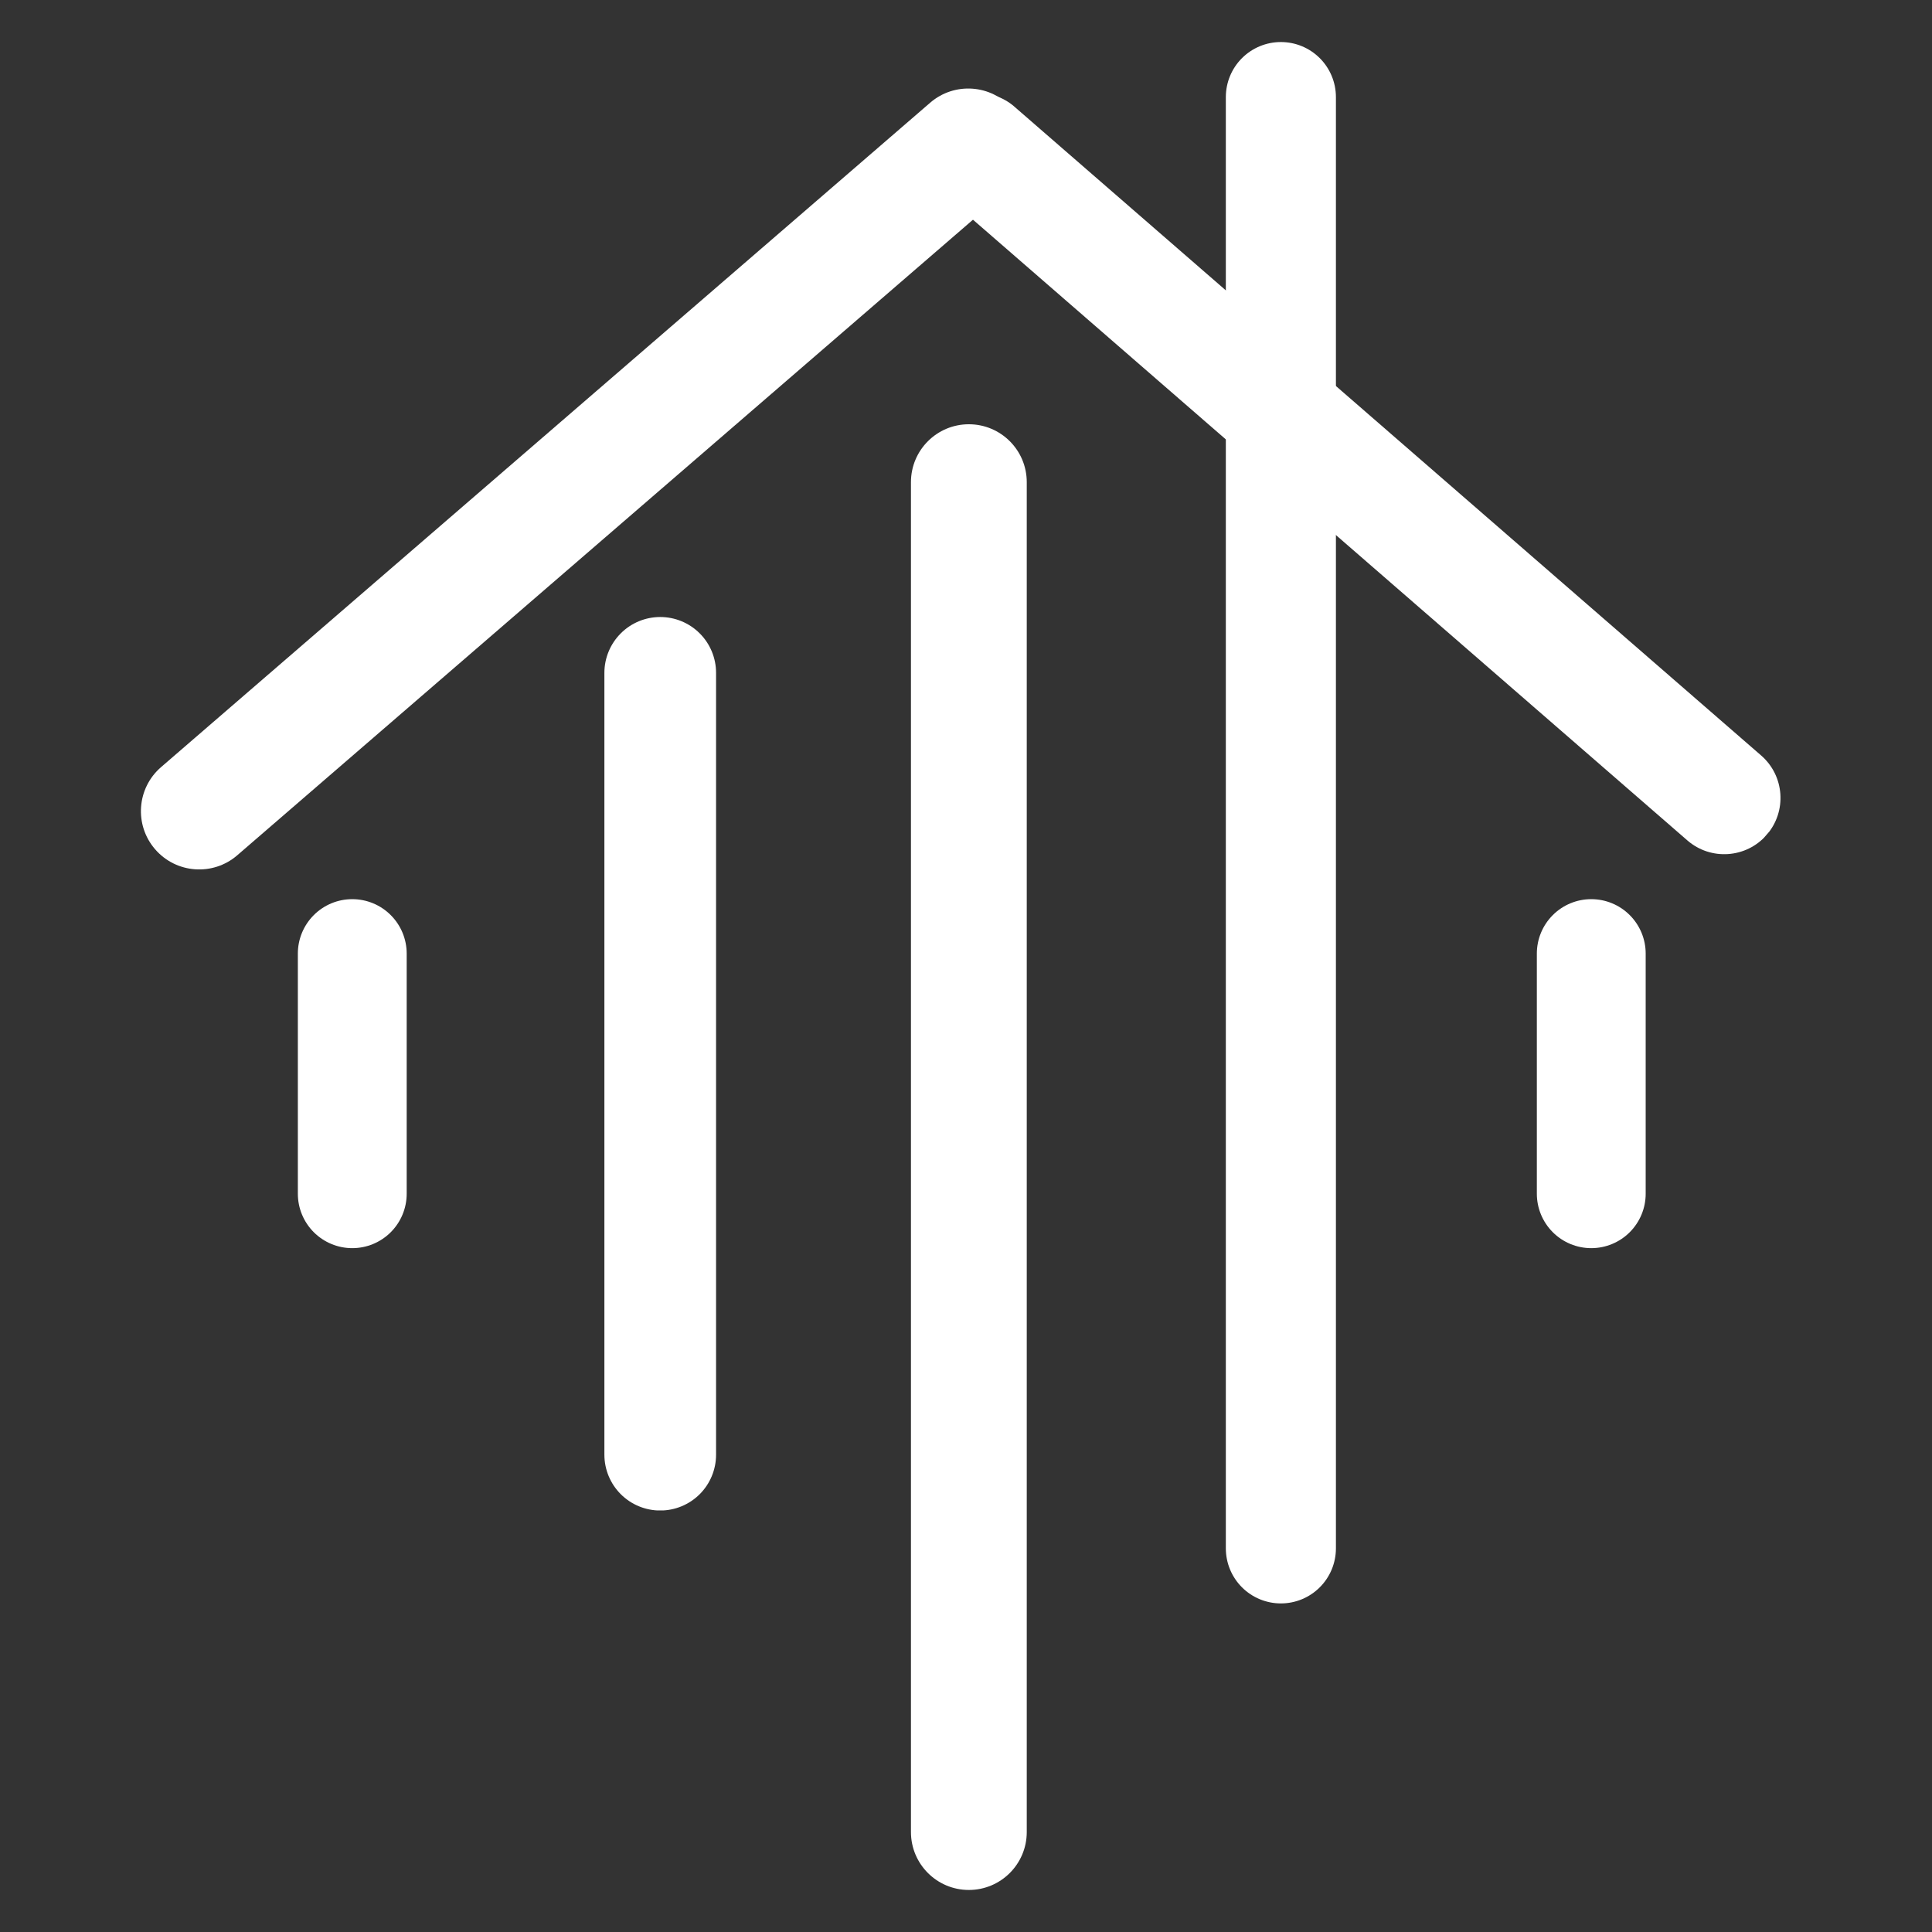
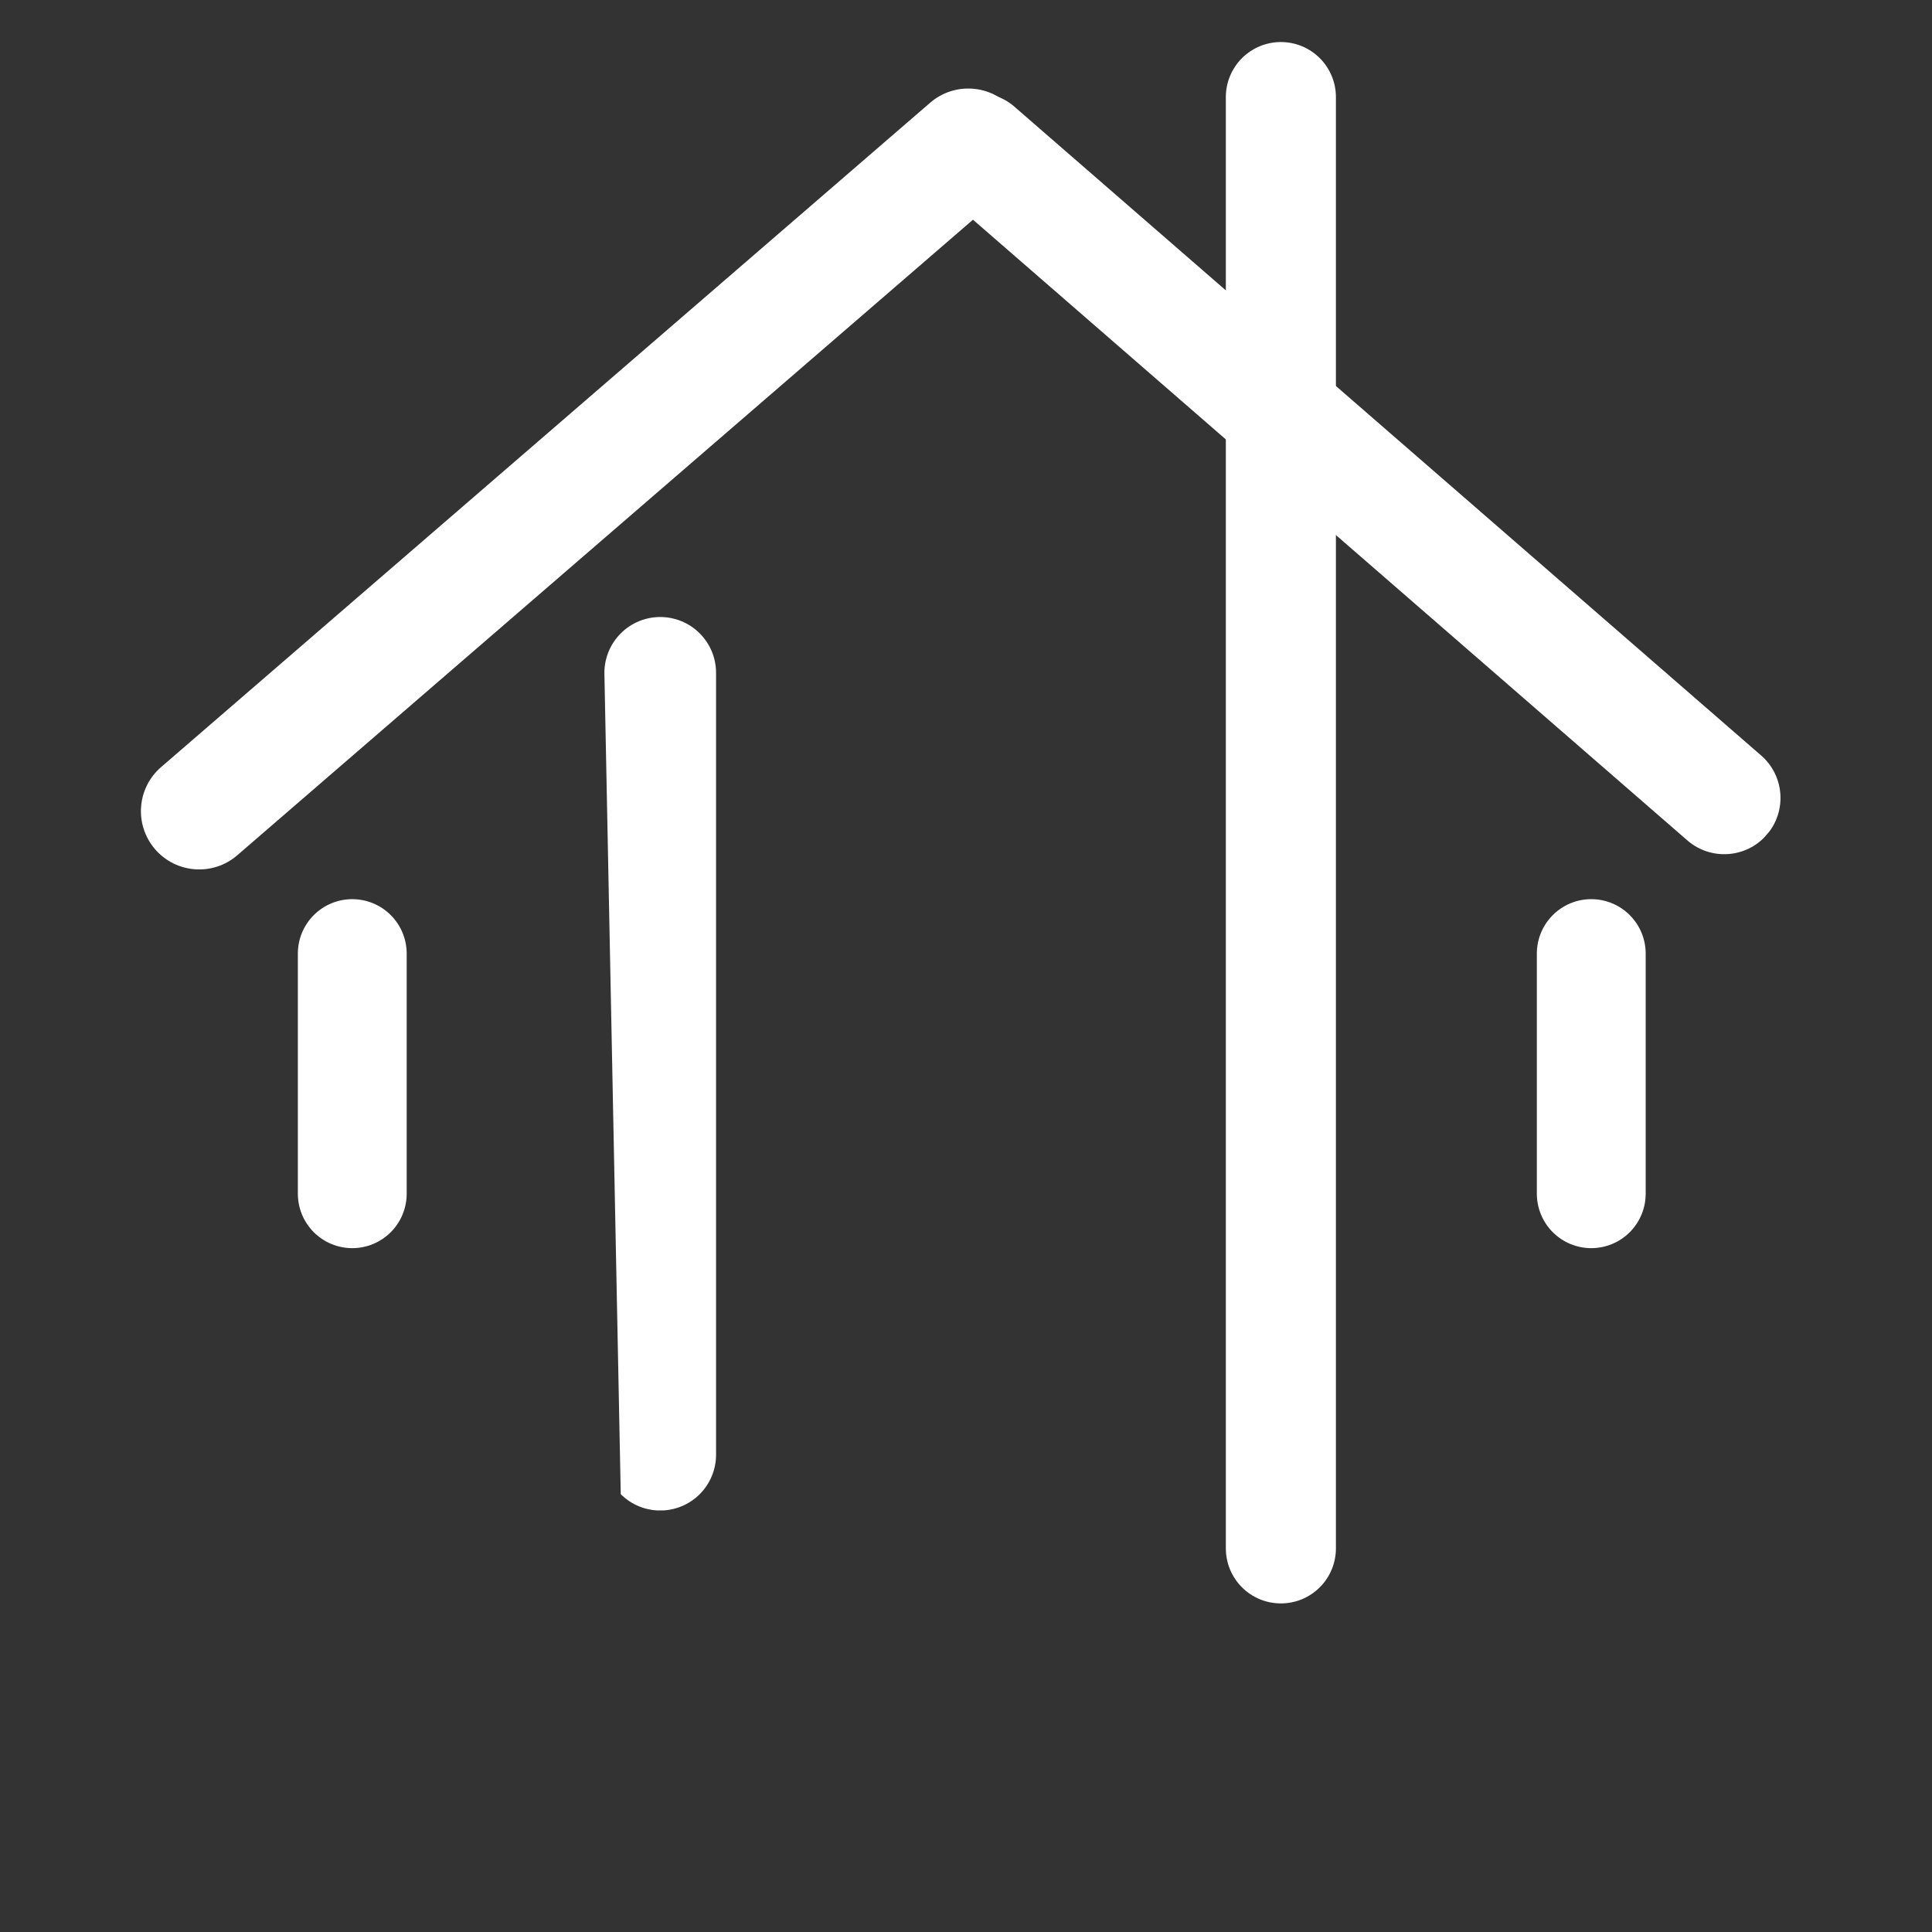
<svg xmlns="http://www.w3.org/2000/svg" width="500" zoomAndPan="magnify" viewBox="0 0 375 375" height="500" preserveAspectRatio="xMidYMid meet" version="1.0">
  <rect x="0" y="0" width="375" height="375" fill="#333333" stroke="none" />
  <defs>
    <clipPath id="f42dbb2e70">
      <path d="M 178 18 L 346 18 L 346 166 L 178 166 Z M 178 18 " clip-rule="nonzero" />
    </clipPath>
    <clipPath id="3f3fdd4103">
      <path d="M 174.348 30.043 L 188.672 13.559 L 350.117 153.832 L 335.793 170.316 Z M 174.348 30.043 " clip-rule="nonzero" />
    </clipPath>
    <clipPath id="6e77cd2d0e">
      <path d="M 181.512 21.801 C 185.469 17.25 192.363 16.766 196.918 20.719 L 341.836 146.637 C 346.387 150.59 346.871 157.488 342.918 162.039 C 338.961 166.594 332.062 167.078 327.512 163.121 L 182.594 37.207 C 178.039 33.25 177.555 26.352 181.512 21.801 Z M 181.512 21.801 " clip-rule="nonzero" />
    </clipPath>
    <clipPath id="74d0305554">
      <path d="M 0 0 L 168 0 L 168 148 L 0 148 Z M 0 0 " clip-rule="nonzero" />
    </clipPath>
    <clipPath id="f0f782da61">
      <path d="M -3.652 12.043 L 10.672 -4.441 L 172.117 135.832 L 157.793 152.316 Z M -3.652 12.043 " clip-rule="nonzero" />
    </clipPath>
    <clipPath id="4d36d79e62">
      <path d="M 3.512 3.801 C 7.469 -0.75 14.363 -1.234 18.918 2.719 L 163.836 128.637 C 168.387 132.59 168.871 139.488 164.918 144.039 C 160.961 148.594 154.062 149.078 149.512 145.121 L 4.594 19.207 C 0.039 15.25 -0.445 8.352 3.512 3.801 Z M 3.512 3.801 " clip-rule="nonzero" />
    </clipPath>
    <clipPath id="e2aff9087f">
      <rect x="0" width="168" y="0" height="148" />
    </clipPath>
    <clipPath id="e858e6e213">
      <path d="M 27 17 L 200 17 L 200 169 L 27 169 Z M 27 17 " clip-rule="nonzero" />
    </clipPath>
    <clipPath id="4d4a484f59">
      <path d="M 189.105 12.543 L 203.891 29.656 L 37.488 173.406 L 22.703 156.289 Z M 189.105 12.543 " clip-rule="nonzero" />
    </clipPath>
    <clipPath id="69ca3d5983">
      <path d="M 196.5 21.102 C 200.582 25.828 200.059 32.969 195.336 37.051 L 46.055 166.008 C 41.328 170.09 34.188 169.566 30.105 164.84 C 26.02 160.113 26.543 152.973 31.27 148.891 L 180.551 19.934 C 185.273 15.852 192.418 16.375 196.5 21.102 Z M 196.5 21.102 " clip-rule="nonzero" />
    </clipPath>
    <clipPath id="dc6072f62d">
      <path d="M 0 0 L 173 0 L 173 152 L 0 152 Z M 0 0 " clip-rule="nonzero" />
    </clipPath>
    <clipPath id="c8ff2ec173">
      <path d="M 162.105 -4.457 L 176.891 12.656 L 10.488 156.406 L -4.297 139.289 Z M 162.105 -4.457 " clip-rule="nonzero" />
    </clipPath>
    <clipPath id="29beeef5e2">
      <path d="M 169.5 4.102 C 173.582 8.828 173.059 15.969 168.336 20.051 L 19.055 149.008 C 14.328 153.09 7.188 152.566 3.105 147.84 C -0.98 143.113 -0.457 135.973 4.27 131.891 L 153.551 2.934 C 158.273 -1.148 165.418 -0.625 169.5 4.102 Z M 169.5 4.102 " clip-rule="nonzero" />
    </clipPath>
    <clipPath id="e9958ce869">
      <rect x="0" width="173" y="0" height="152" />
    </clipPath>
    <clipPath id="39f28d4608">
      <path d="M 237.934 8.16 L 259.301 8.16 L 259.301 311.227 L 237.934 311.227 Z M 237.934 8.16 " clip-rule="nonzero" />
    </clipPath>
    <clipPath id="971aa85c72">
      <path d="M 248.617 8.16 C 251.453 8.16 254.168 9.285 256.172 11.289 C 258.176 13.293 259.301 16.012 259.301 18.844 L 259.301 300.539 C 259.301 303.371 258.176 306.09 256.172 308.094 C 254.168 310.098 251.453 311.223 248.617 311.223 C 245.785 311.223 243.066 310.098 241.062 308.094 C 239.059 306.09 237.934 303.371 237.934 300.539 L 237.934 18.844 C 237.934 16.012 239.059 13.293 241.062 11.289 C 243.066 9.285 245.785 8.16 248.617 8.16 Z M 248.617 8.16 " clip-rule="nonzero" />
    </clipPath>
    <clipPath id="9a0c0931c3">
      <path d="M 0.934 0.16 L 22.301 0.16 L 22.301 303.227 L 0.934 303.227 Z M 0.934 0.16 " clip-rule="nonzero" />
    </clipPath>
    <clipPath id="6f7df5b4ff">
      <path d="M 11.617 0.16 C 14.453 0.16 17.168 1.285 19.172 3.289 C 21.176 5.293 22.301 8.012 22.301 10.844 L 22.301 292.539 C 22.301 295.371 21.176 298.09 19.172 300.094 C 17.168 302.098 14.453 303.223 11.617 303.223 C 8.785 303.223 6.066 302.098 4.062 300.094 C 2.059 298.09 0.934 295.371 0.934 292.539 L 0.934 10.844 C 0.934 8.012 2.059 5.293 4.062 3.289 C 6.066 1.285 8.785 0.16 11.617 0.16 Z M 11.617 0.16 " clip-rule="nonzero" />
    </clipPath>
    <clipPath id="142fea3aba">
      <rect x="0" width="23" y="0" height="304" />
    </clipPath>
    <clipPath id="47fb2351e0">
      <path d="M 176.816 82.348 L 199.293 82.348 L 199.293 366.84 L 176.816 366.84 Z M 176.816 82.348 " clip-rule="nonzero" />
    </clipPath>
    <clipPath id="e360261387">
      <path d="M 188.055 82.348 C 194.262 82.348 199.293 87.379 199.293 93.586 L 199.293 355.602 C 199.293 361.809 194.262 366.84 188.055 366.84 C 181.848 366.84 176.816 361.809 176.816 355.602 L 176.816 93.586 C 176.816 87.379 181.848 82.348 188.055 82.348 Z M 188.055 82.348 " clip-rule="nonzero" />
    </clipPath>
    <clipPath id="378f336fcc">
      <path d="M 0.816 0.348 L 23.293 0.348 L 23.293 284.84 L 0.816 284.84 Z M 0.816 0.348 " clip-rule="nonzero" />
    </clipPath>
    <clipPath id="cecbba999c">
-       <path d="M 12.055 0.348 C 18.262 0.348 23.293 5.379 23.293 11.586 L 23.293 273.602 C 23.293 279.809 18.262 284.84 12.055 284.84 C 5.848 284.84 0.816 279.809 0.816 273.602 L 0.816 11.586 C 0.816 5.379 5.848 0.348 12.055 0.348 Z M 12.055 0.348 " clip-rule="nonzero" />
-     </clipPath>
+       </clipPath>
    <clipPath id="e30f4db779">
      <rect x="0" width="24" y="0" height="285" />
    </clipPath>
    <clipPath id="aff6b98b32">
      <path d="M 298.301 174.527 L 319.426 174.527 L 319.426 242.273 L 298.301 242.273 Z M 298.301 174.527 " clip-rule="nonzero" />
    </clipPath>
    <clipPath id="3074ea17ca">
      <path d="M 308.863 174.527 C 311.664 174.527 314.352 175.637 316.332 177.621 C 318.312 179.602 319.426 182.285 319.426 185.09 L 319.426 231.703 C 319.426 234.504 318.312 237.188 316.332 239.172 C 314.352 241.152 311.664 242.266 308.863 242.266 C 306.062 242.266 303.375 241.152 301.395 239.172 C 299.414 237.188 298.301 234.504 298.301 231.703 L 298.301 185.09 C 298.301 182.285 299.414 179.602 301.395 177.621 C 303.375 175.637 306.062 174.527 308.863 174.527 Z M 308.863 174.527 " clip-rule="nonzero" />
    </clipPath>
    <clipPath id="3351c075e9">
      <path d="M 0.301 0.527 L 21.426 0.527 L 21.426 68.273 L 0.301 68.273 Z M 0.301 0.527 " clip-rule="nonzero" />
    </clipPath>
    <clipPath id="33e651fd2e">
      <path d="M 10.863 0.527 C 13.664 0.527 16.352 1.637 18.332 3.621 C 20.312 5.602 21.426 8.285 21.426 11.09 L 21.426 57.703 C 21.426 60.504 20.312 63.188 18.332 65.172 C 16.352 67.152 13.664 68.266 10.863 68.266 C 8.062 68.266 5.375 67.152 3.395 65.172 C 1.414 63.188 0.301 60.504 0.301 57.703 L 0.301 11.09 C 0.301 8.285 1.414 5.602 3.395 3.621 C 5.375 1.637 8.062 0.527 10.863 0.527 Z M 10.863 0.527 " clip-rule="nonzero" />
    </clipPath>
    <clipPath id="e5b8f58856">
      <rect x="0" width="22" y="0" height="69" />
    </clipPath>
    <clipPath id="284595bf09">
      <path d="M 57.812 174.527 L 78.938 174.527 L 78.938 242.273 L 57.812 242.273 Z M 57.812 174.527 " clip-rule="nonzero" />
    </clipPath>
    <clipPath id="932bc03a4e">
      <path d="M 68.375 174.527 C 71.176 174.527 73.863 175.637 75.844 177.621 C 77.824 179.602 78.938 182.285 78.938 185.09 L 78.938 231.703 C 78.938 234.504 77.824 237.188 75.844 239.172 C 73.863 241.152 71.176 242.266 68.375 242.266 C 65.574 242.266 62.887 241.152 60.906 239.172 C 58.926 237.188 57.812 234.504 57.812 231.703 L 57.812 185.09 C 57.812 182.285 58.926 179.602 60.906 177.621 C 62.887 175.637 65.574 174.527 68.375 174.527 Z M 68.375 174.527 " clip-rule="nonzero" />
    </clipPath>
    <clipPath id="14beb0dafc">
      <path d="M 0.812 0.527 L 21.938 0.527 L 21.938 68.273 L 0.812 68.273 Z M 0.812 0.527 " clip-rule="nonzero" />
    </clipPath>
    <clipPath id="331d05917e">
      <path d="M 11.375 0.527 C 14.176 0.527 16.863 1.637 18.844 3.621 C 20.824 5.602 21.938 8.285 21.938 11.09 L 21.938 57.703 C 21.938 60.504 20.824 63.188 18.844 65.172 C 16.863 67.152 14.176 68.266 11.375 68.266 C 8.574 68.266 5.887 67.152 3.906 65.172 C 1.926 63.188 0.812 60.504 0.812 57.703 L 0.812 11.09 C 0.812 8.285 1.926 5.602 3.906 3.621 C 5.887 1.637 8.574 0.527 11.375 0.527 Z M 11.375 0.527 " clip-rule="nonzero" />
    </clipPath>
    <clipPath id="a7a42e944a">
      <rect x="0" width="22" y="0" height="69" />
    </clipPath>
    <clipPath id="6da373f40f">
      <path d="M 117.312 119.762 L 138.988 119.762 L 138.988 293.25 L 117.312 293.25 Z M 117.312 119.762 " clip-rule="nonzero" />
    </clipPath>
    <clipPath id="1f779ca82c">
      <path d="M 128.152 119.762 C 131.027 119.762 133.781 120.902 135.816 122.938 C 137.848 124.969 138.988 127.727 138.988 130.602 L 138.988 282.355 C 138.988 285.23 137.848 287.984 135.816 290.02 C 133.781 292.051 131.027 293.191 128.152 293.191 C 125.277 293.191 122.52 292.051 120.488 290.02 C 118.457 287.984 117.312 285.23 117.312 282.355 L 117.312 130.602 C 117.312 127.727 118.457 124.969 120.488 122.938 C 122.52 120.902 125.277 119.762 128.152 119.762 Z M 128.152 119.762 " clip-rule="nonzero" />
    </clipPath>
    <clipPath id="0e59129f83">
      <path d="M 0.312 0.762 L 21.988 0.762 L 21.988 174.25 L 0.312 174.25 Z M 0.312 0.762 " clip-rule="nonzero" />
    </clipPath>
    <clipPath id="4a84c0be39">
-       <path d="M 11.152 0.762 C 14.027 0.762 16.781 1.902 18.816 3.938 C 20.848 5.969 21.988 8.727 21.988 11.602 L 21.988 163.355 C 21.988 166.23 20.848 168.984 18.816 171.02 C 16.781 173.051 14.027 174.191 11.152 174.191 C 8.277 174.191 5.52 173.051 3.488 171.02 C 1.457 168.984 0.312 166.23 0.312 163.355 L 0.312 11.602 C 0.312 8.727 1.457 5.969 3.488 3.938 C 5.52 1.902 8.277 0.762 11.152 0.762 Z M 11.152 0.762 " clip-rule="nonzero" />
+       <path d="M 11.152 0.762 C 14.027 0.762 16.781 1.902 18.816 3.938 C 20.848 5.969 21.988 8.727 21.988 11.602 L 21.988 163.355 C 21.988 166.23 20.848 168.984 18.816 171.02 C 16.781 173.051 14.027 174.191 11.152 174.191 C 8.277 174.191 5.52 173.051 3.488 171.02 L 0.312 11.602 C 0.312 8.727 1.457 5.969 3.488 3.938 C 5.52 1.902 8.277 0.762 11.152 0.762 Z M 11.152 0.762 " clip-rule="nonzero" />
    </clipPath>
    <clipPath id="336cb71362">
      <rect x="0" width="22" y="0" height="175" />
    </clipPath>
  </defs>
  <g clip-path="url(#f42dbb2e70)">
    <g clip-path="url(#3f3fdd4103)">
      <g clip-path="url(#6e77cd2d0e)">
        <g transform="matrix(1, 0, 0, 1, 178, 18)">
          <g clip-path="url(#e2aff9087f)">
            <g clip-path="url(#74d0305554)">
              <g clip-path="url(#f0f782da61)">
                <g clip-path="url(#4d36d79e62)">
                  <path fill="#ffffff" d="M -3.652 12.043 L 10.672 -4.441 L 172.055 135.777 L 157.73 152.262 Z M -3.652 12.043 " fill-opacity="1" fill-rule="nonzero" />
                </g>
              </g>
            </g>
          </g>
        </g>
      </g>
    </g>
  </g>
  <g clip-path="url(#e858e6e213)">
    <g clip-path="url(#4d4a484f59)">
      <g clip-path="url(#69ca3d5983)">
        <g transform="matrix(1, 0, 0, 1, 27, 17)">
          <g clip-path="url(#e9958ce869)">
            <g clip-path="url(#dc6072f62d)">
              <g clip-path="url(#c8ff2ec173)">
                <g clip-path="url(#29beeef5e2)">
                  <path fill="#ffffff" d="M 162.105 -4.457 L 176.891 12.656 L 10.488 156.406 L -4.297 139.289 Z M 162.105 -4.457 " fill-opacity="1" fill-rule="nonzero" />
                </g>
              </g>
            </g>
          </g>
        </g>
      </g>
    </g>
  </g>
  <g clip-path="url(#39f28d4608)">
    <g clip-path="url(#971aa85c72)">
      <g transform="matrix(1, 0, 0, 1, 237, 8)">
        <g clip-path="url(#142fea3aba)">
          <g clip-path="url(#9a0c0931c3)">
            <g clip-path="url(#6f7df5b4ff)">
              <path fill="#ffffff" d="M 0.934 0.16 L 22.301 0.16 L 22.301 303.227 L 0.934 303.227 Z M 0.934 0.16 " fill-opacity="1" fill-rule="nonzero" />
            </g>
          </g>
        </g>
      </g>
    </g>
  </g>
  <g clip-path="url(#47fb2351e0)">
    <g clip-path="url(#e360261387)">
      <g transform="matrix(1, 0, 0, 1, 176, 82)">
        <g clip-path="url(#e30f4db779)">
          <g clip-path="url(#378f336fcc)">
            <g clip-path="url(#cecbba999c)">
              <path fill="#ffffff" d="M 0.816 0.348 L 23.293 0.348 L 23.293 284.84 L 0.816 284.84 Z M 0.816 0.348 " fill-opacity="1" fill-rule="nonzero" />
            </g>
          </g>
        </g>
      </g>
    </g>
  </g>
  <g clip-path="url(#aff6b98b32)">
    <g clip-path="url(#3074ea17ca)">
      <g transform="matrix(1, 0, 0, 1, 298, 174)">
        <g clip-path="url(#e5b8f58856)">
          <g clip-path="url(#3351c075e9)">
            <g clip-path="url(#33e651fd2e)">
              <path fill="#ffffff" d="M 0.301 0.527 L 21.426 0.527 L 21.426 68.273 L 0.301 68.273 Z M 0.301 0.527 " fill-opacity="1" fill-rule="nonzero" />
            </g>
          </g>
        </g>
      </g>
    </g>
  </g>
  <g clip-path="url(#284595bf09)">
    <g clip-path="url(#932bc03a4e)">
      <g transform="matrix(1, 0, 0, 1, 57, 174)">
        <g clip-path="url(#a7a42e944a)">
          <g clip-path="url(#14beb0dafc)">
            <g clip-path="url(#331d05917e)">
              <path fill="#ffffff" d="M 0.812 0.527 L 21.938 0.527 L 21.938 68.273 L 0.812 68.273 Z M 0.812 0.527 " fill-opacity="1" fill-rule="nonzero" />
            </g>
          </g>
        </g>
      </g>
    </g>
  </g>
  <g clip-path="url(#6da373f40f)">
    <g clip-path="url(#1f779ca82c)">
      <g transform="matrix(1, 0, 0, 1, 117, 119)">
        <g clip-path="url(#336cb71362)">
          <g clip-path="url(#0e59129f83)">
            <g clip-path="url(#4a84c0be39)">
              <path fill="#ffffff" d="M 0.312 0.762 L 21.988 0.762 L 21.988 174.168 L 0.312 174.168 Z M 0.312 0.762 " fill-opacity="1" fill-rule="nonzero" />
            </g>
          </g>
        </g>
      </g>
    </g>
  </g>
</svg>